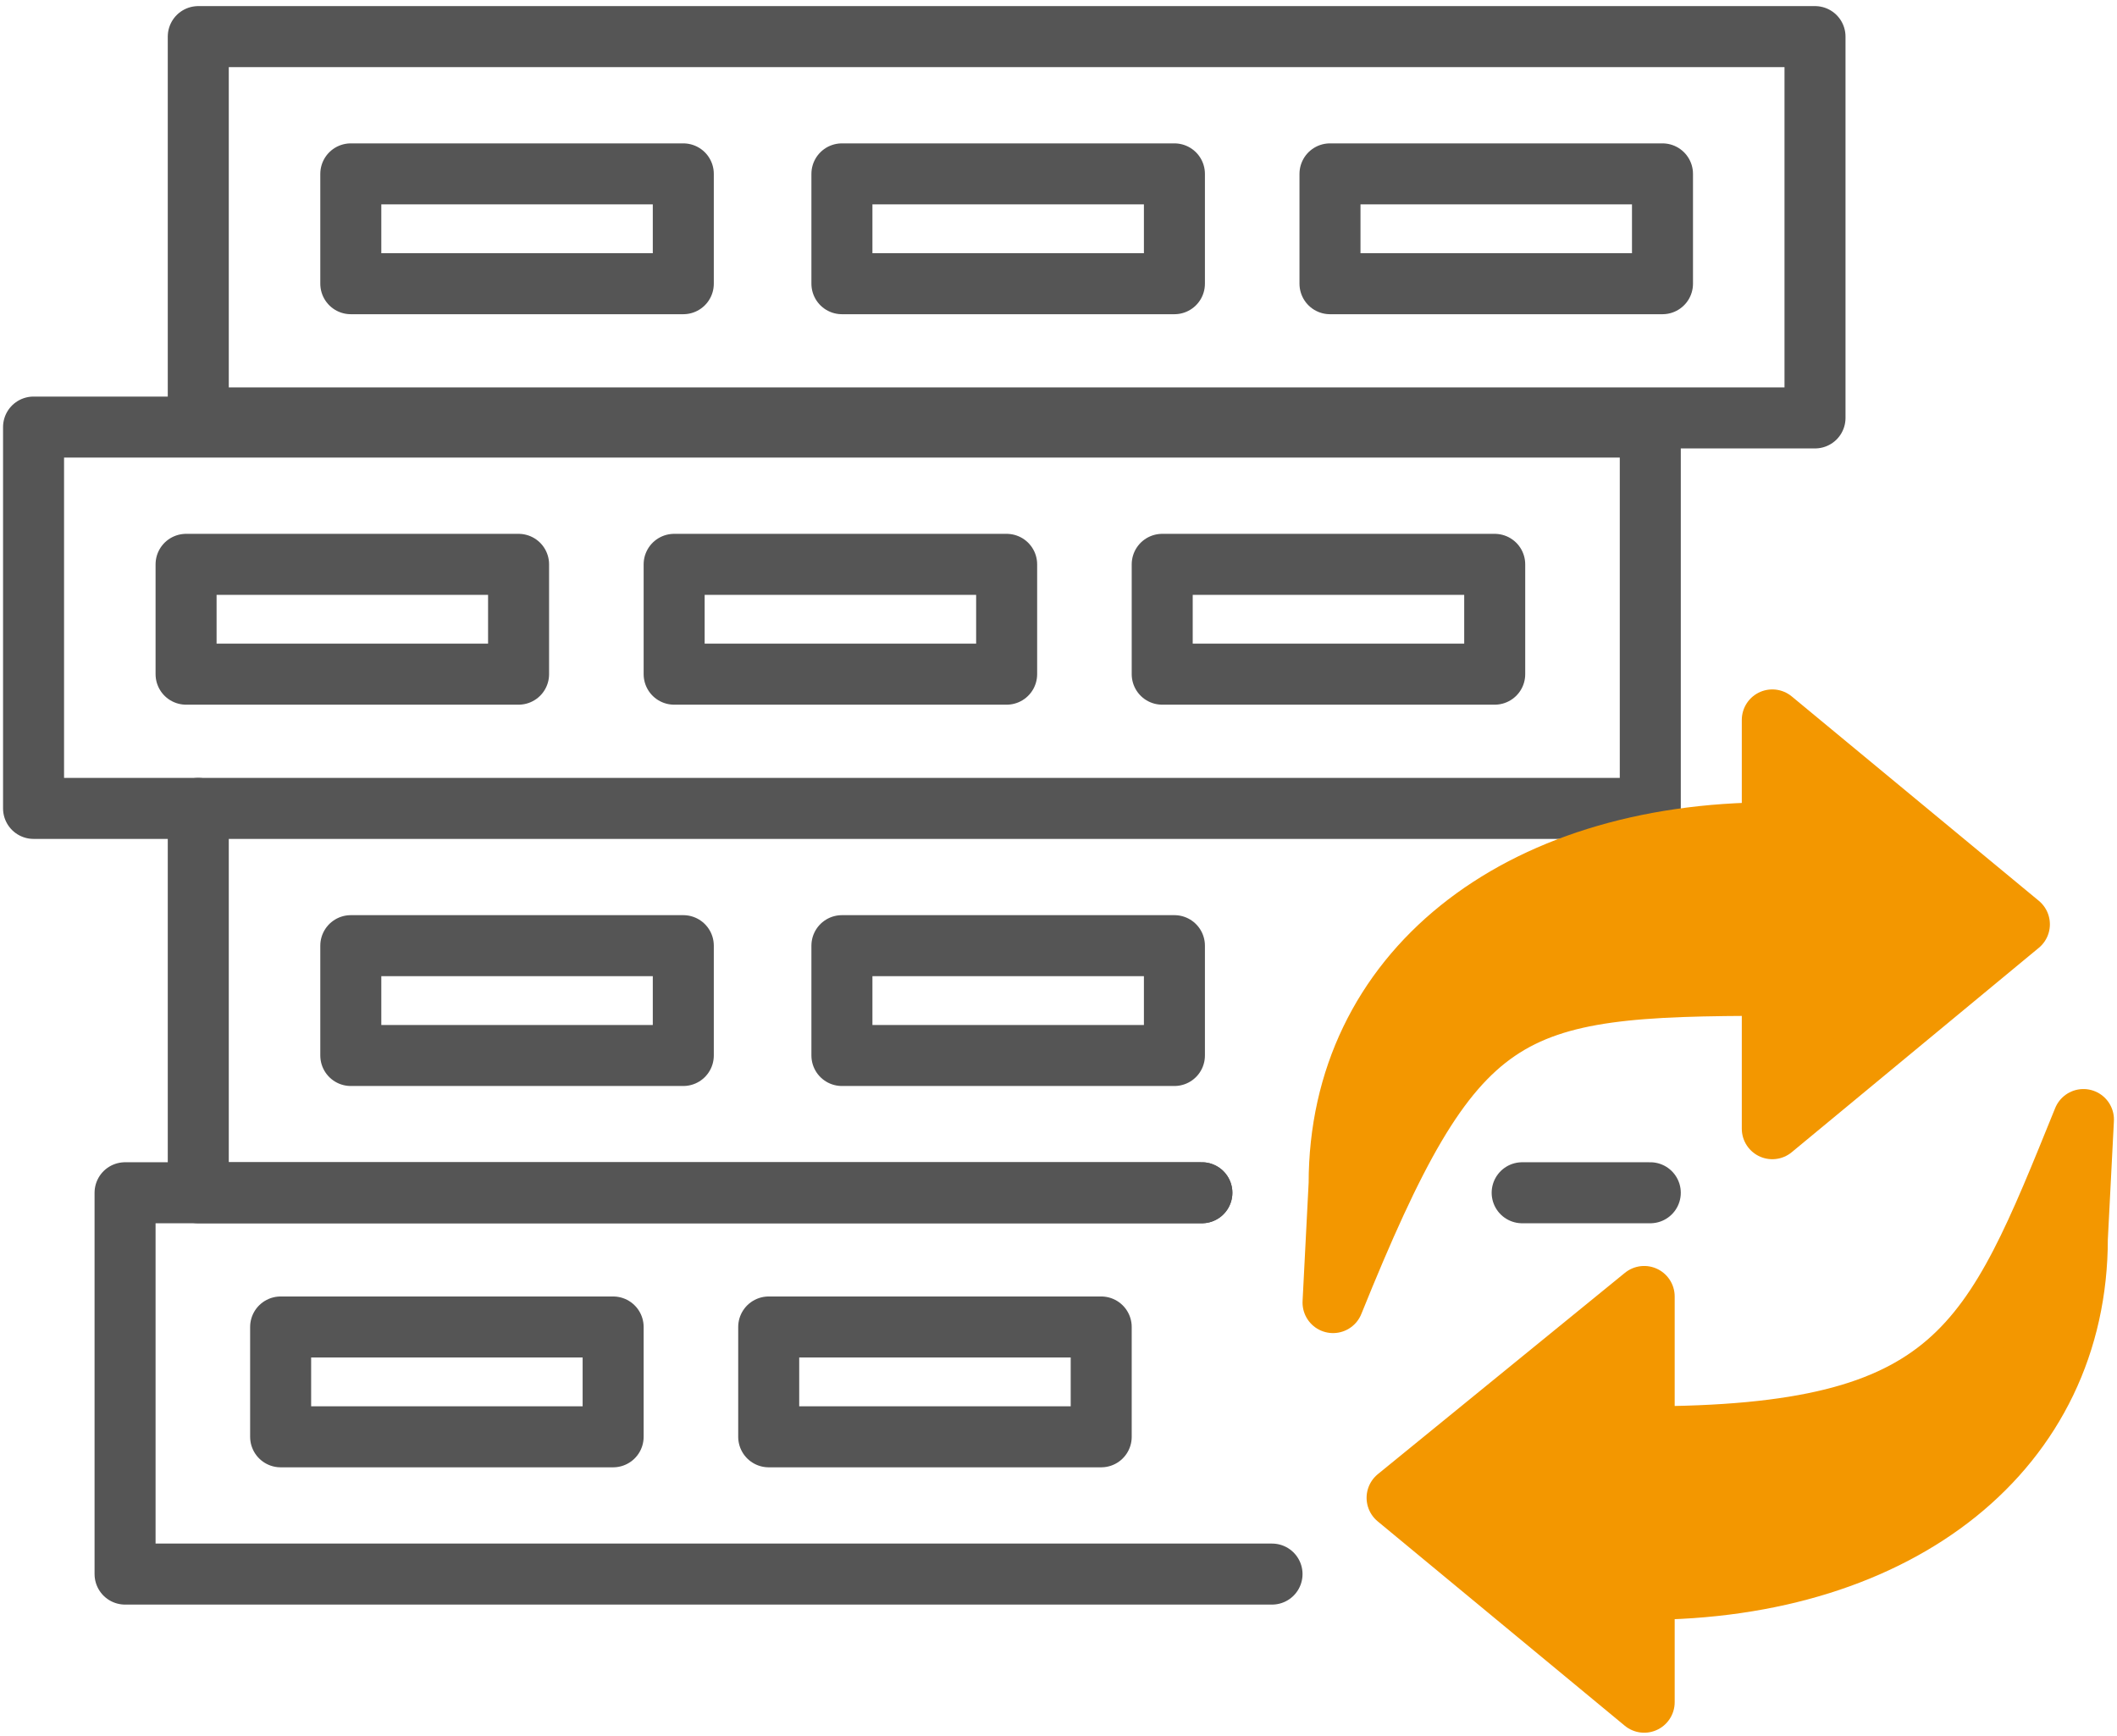
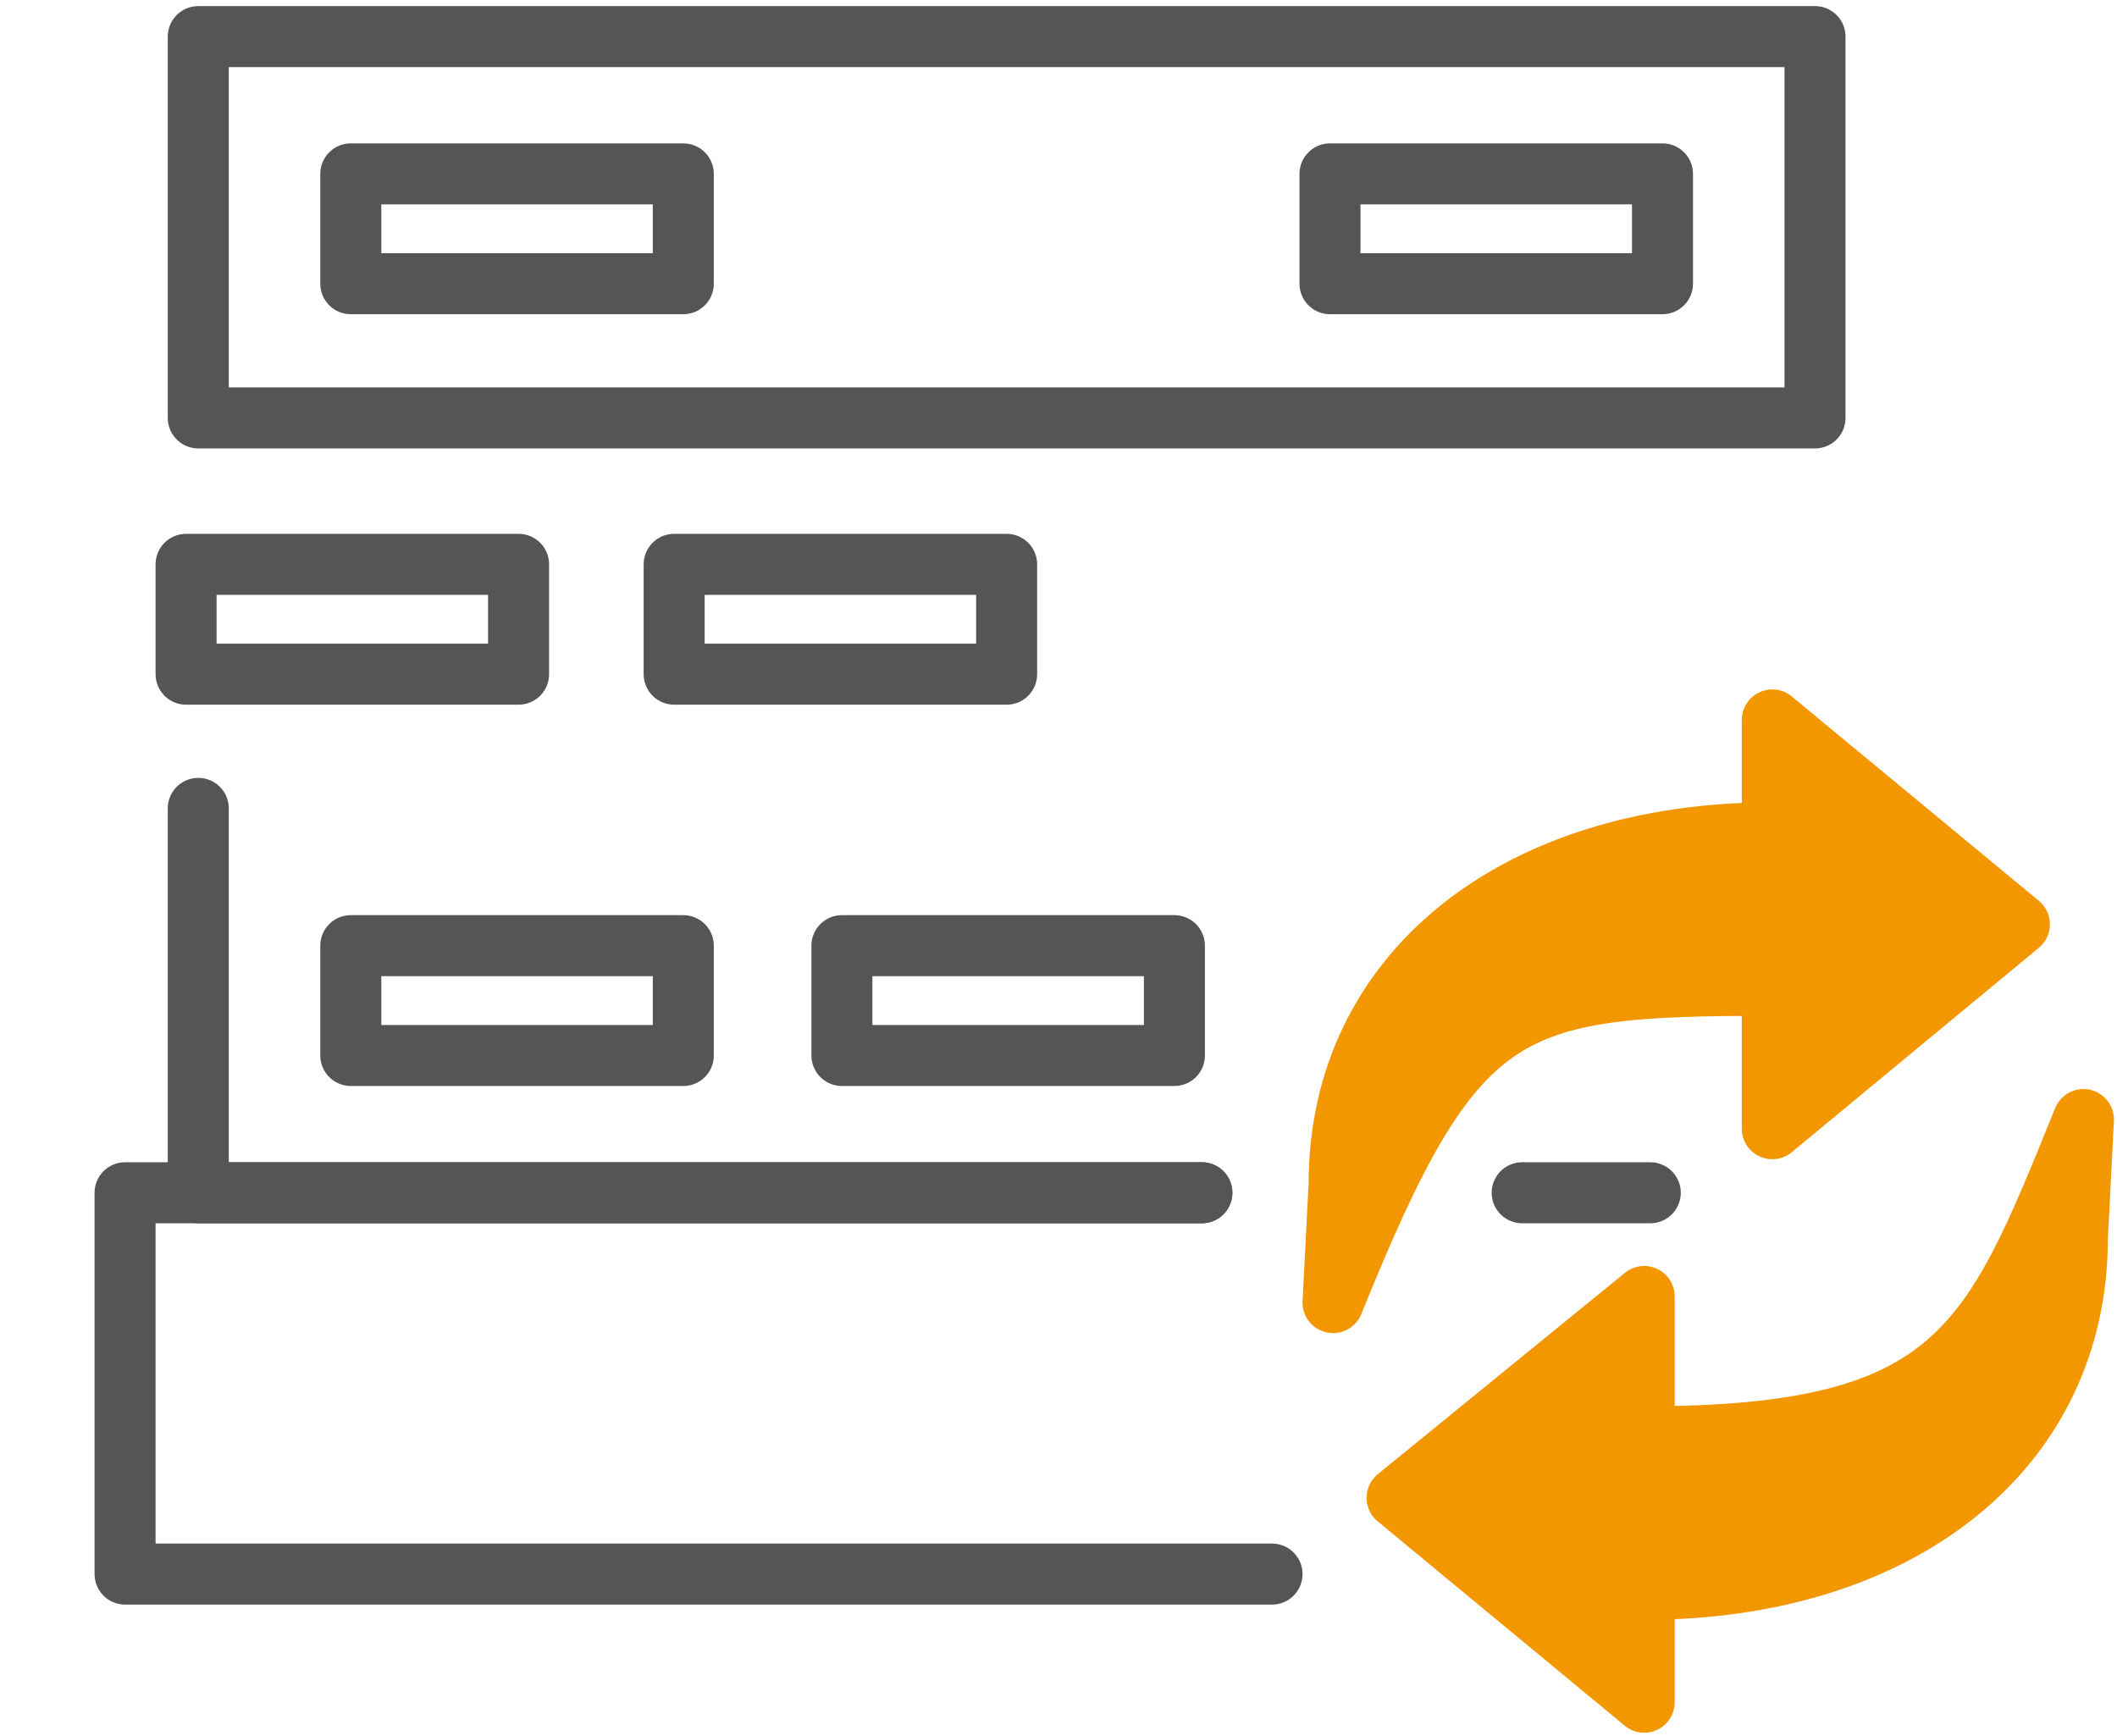
<svg xmlns="http://www.w3.org/2000/svg" version="1.1" id="레이어_1" x="0px" y="0px" viewBox="0 0 69.4 56.9" style="enable-background:new 0 0 69.4 56.9;" xml:space="preserve">
  <style type="text/css">
	.st0{fill:none;stroke:#555555;stroke-width:2;stroke-linecap:round;stroke-linejoin:round;stroke-miterlimit:10;}
	.st1{fill:#F39700;stroke:#F39700;stroke-width:2;stroke-linecap:round;stroke-linejoin:round;stroke-miterlimit:10;}
</style>
  <line class="st0" x1="49.9" y1="39.1" x2="54.1" y2="39.1" />
  <polyline class="st0" points="41.7,51.6 4.1,51.6 4.1,39.1 39.4,39.1 " />
-   <rect x="9.2" y="43.5" class="st0" width="10.9" height="3.6" />
-   <rect x="25.2" y="43.5" class="st0" width="10.9" height="3.6" />
  <polyline class="st0" points="39.4,39.1 6.5,39.1 6.5,26.5 " />
  <path class="st0" d="M52.4,39.1" />
  <rect x="11.5" y="31" class="st0" width="10.9" height="3.6" />
  <rect x="27.6" y="31" class="st0" width="10.9" height="3.6" />
  <g>
-     <rect x="1.1" y="14" class="st0" width="53" height="12.5" />
    <g>
      <rect x="6.1" y="18.5" class="st0" width="10.9" height="3.6" />
      <rect x="22.1" y="18.5" class="st0" width="10.9" height="3.6" />
-       <rect x="38.1" y="18.5" class="st0" width="10.9" height="3.6" />
    </g>
  </g>
  <g>
    <rect x="6.5" y="1.2" class="st0" width="53" height="12.5" />
    <g>
      <rect x="11.5" y="5.7" class="st0" width="10.9" height="3.6" />
-       <rect x="27.6" y="5.7" class="st0" width="10.9" height="3.6" />
      <rect x="43.6" y="5.7" class="st0" width="10.9" height="3.6" />
    </g>
  </g>
  <g>
    <path class="st1" d="M66.2,30.3l-8.1-6.7v3.7c-8.4,0-14.2,4.6-14.2,11.5l-0.2,3.9c4-9.9,5.6-10.4,14.4-10.4V37L66.2,30.3z" />
    <path class="st1" d="M45.8,49.1l8.1,6.7v-3.7c8.4,0,14.2-4.6,14.2-11.5l0.2-3.9c-3,7.4-4.1,10.4-14.4,10.4v-4.6L45.8,49.1z" />
  </g>
</svg>